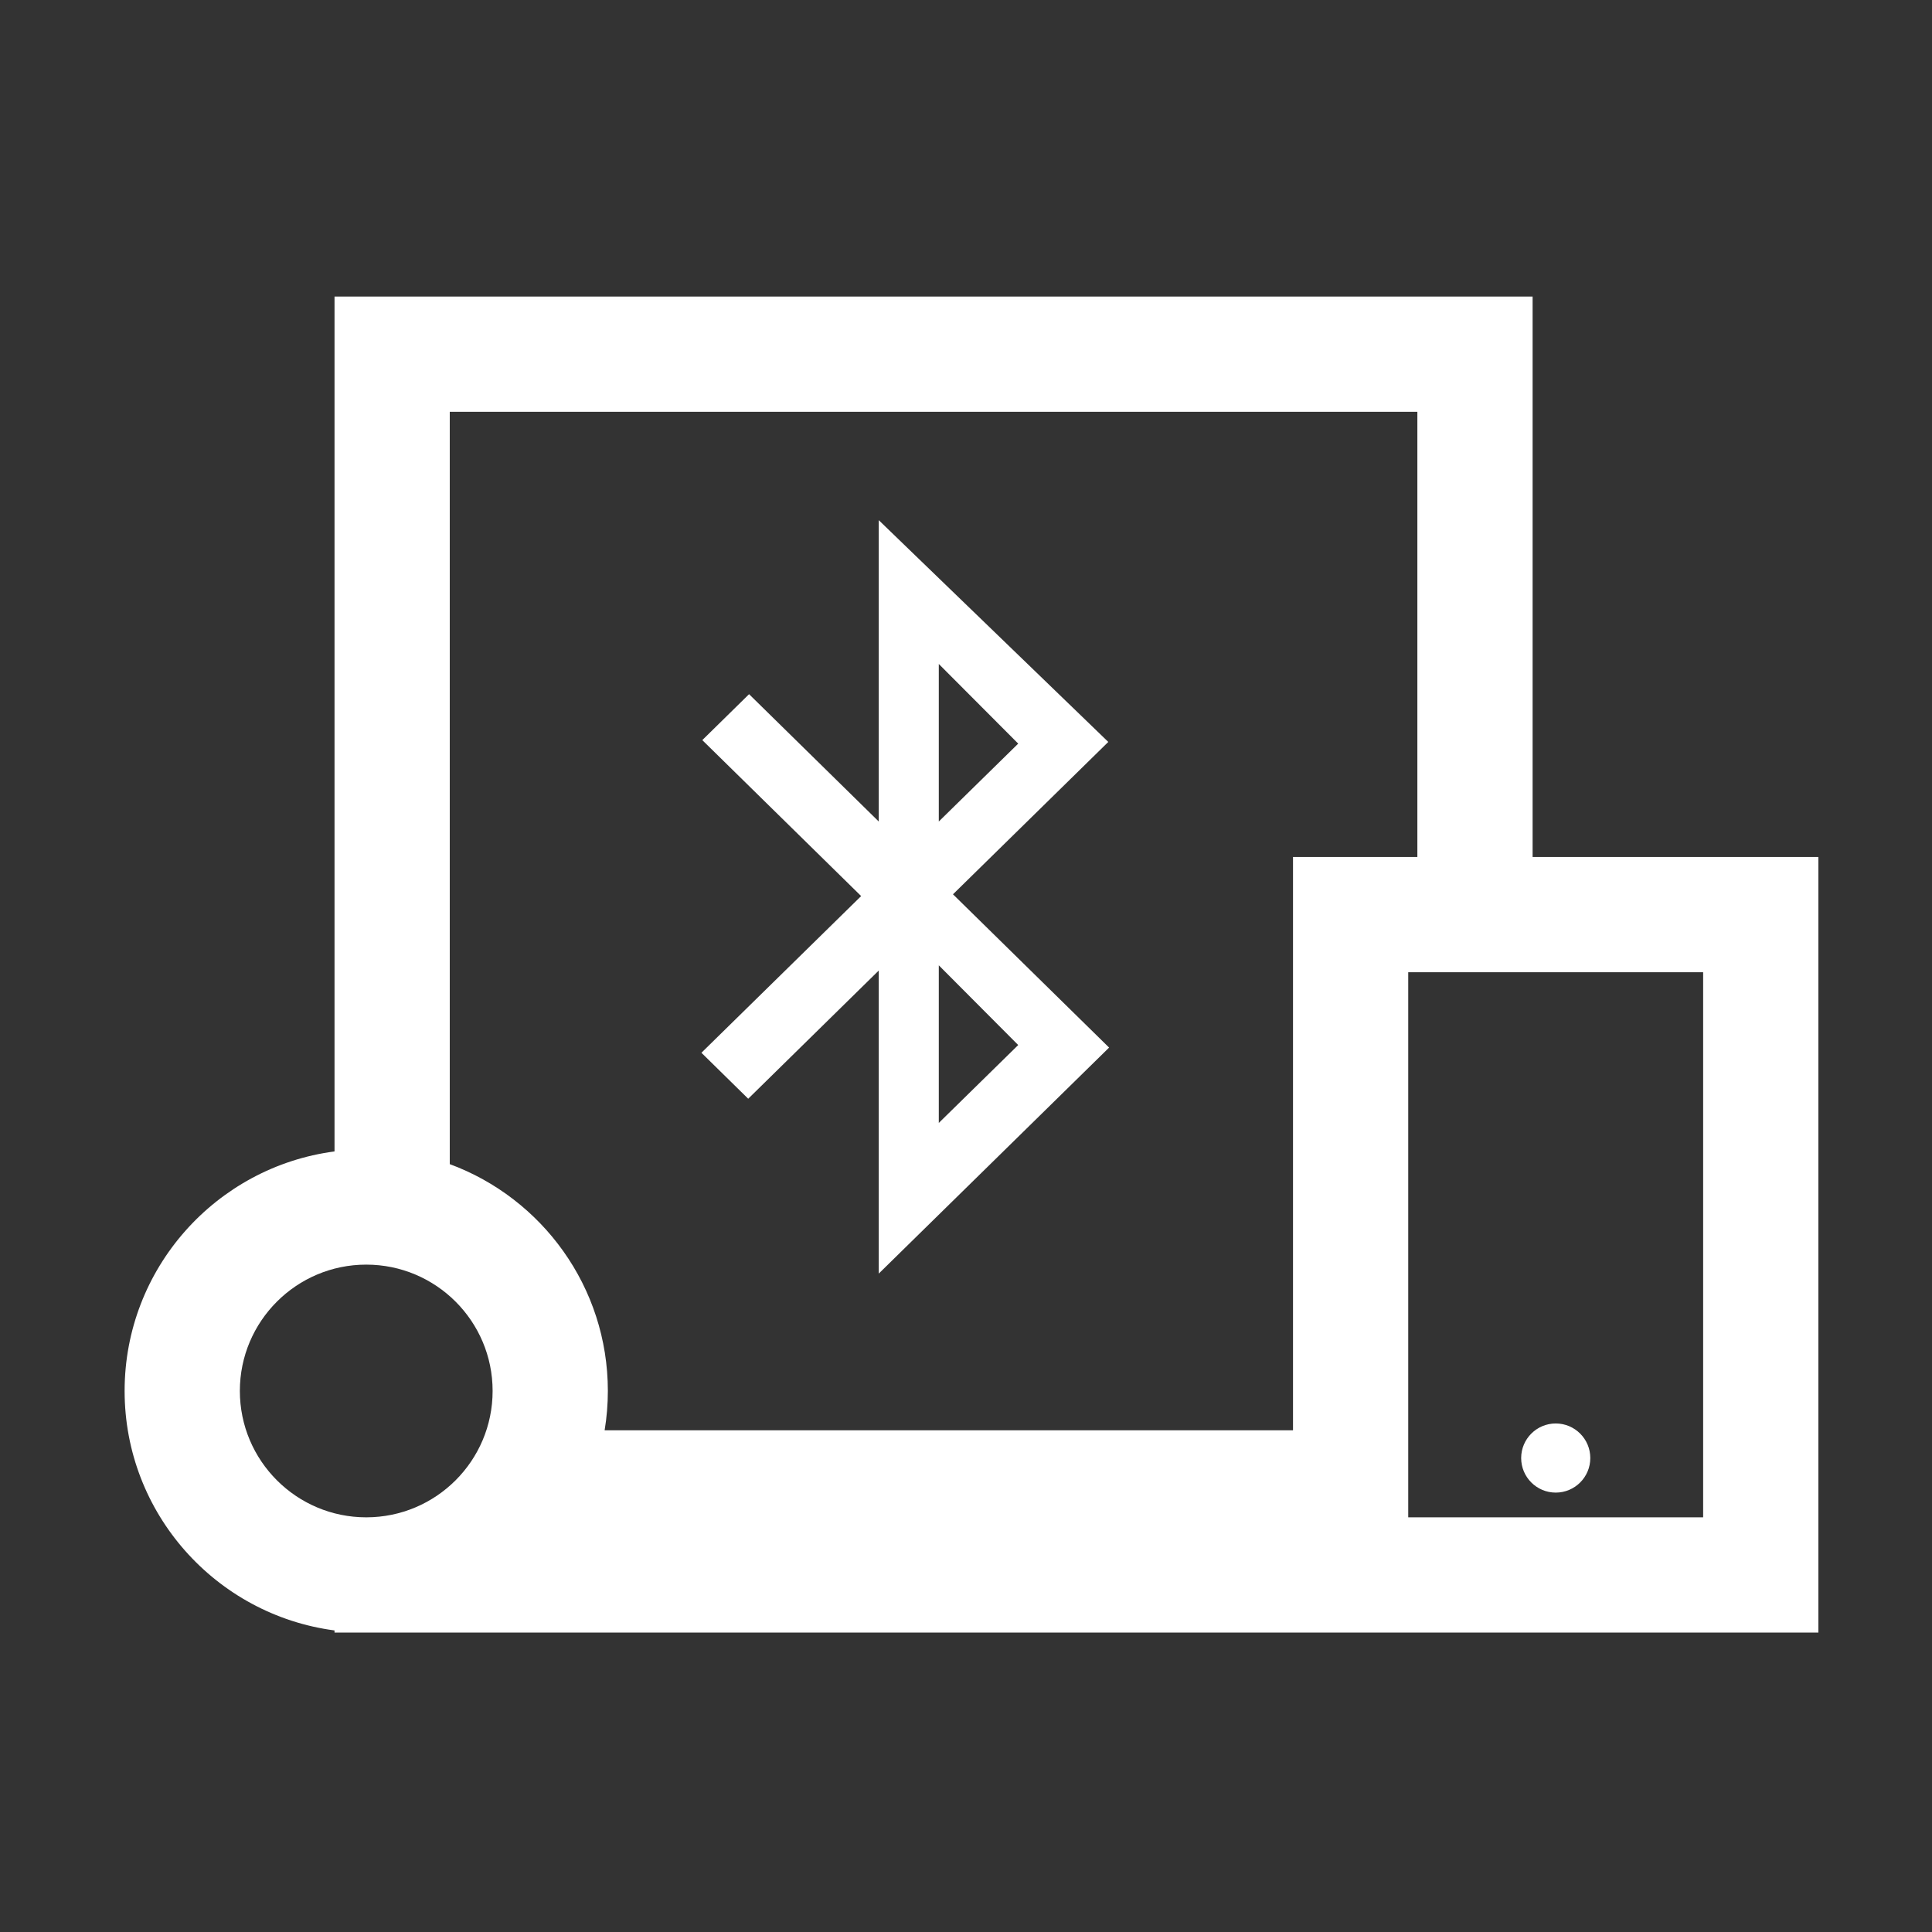
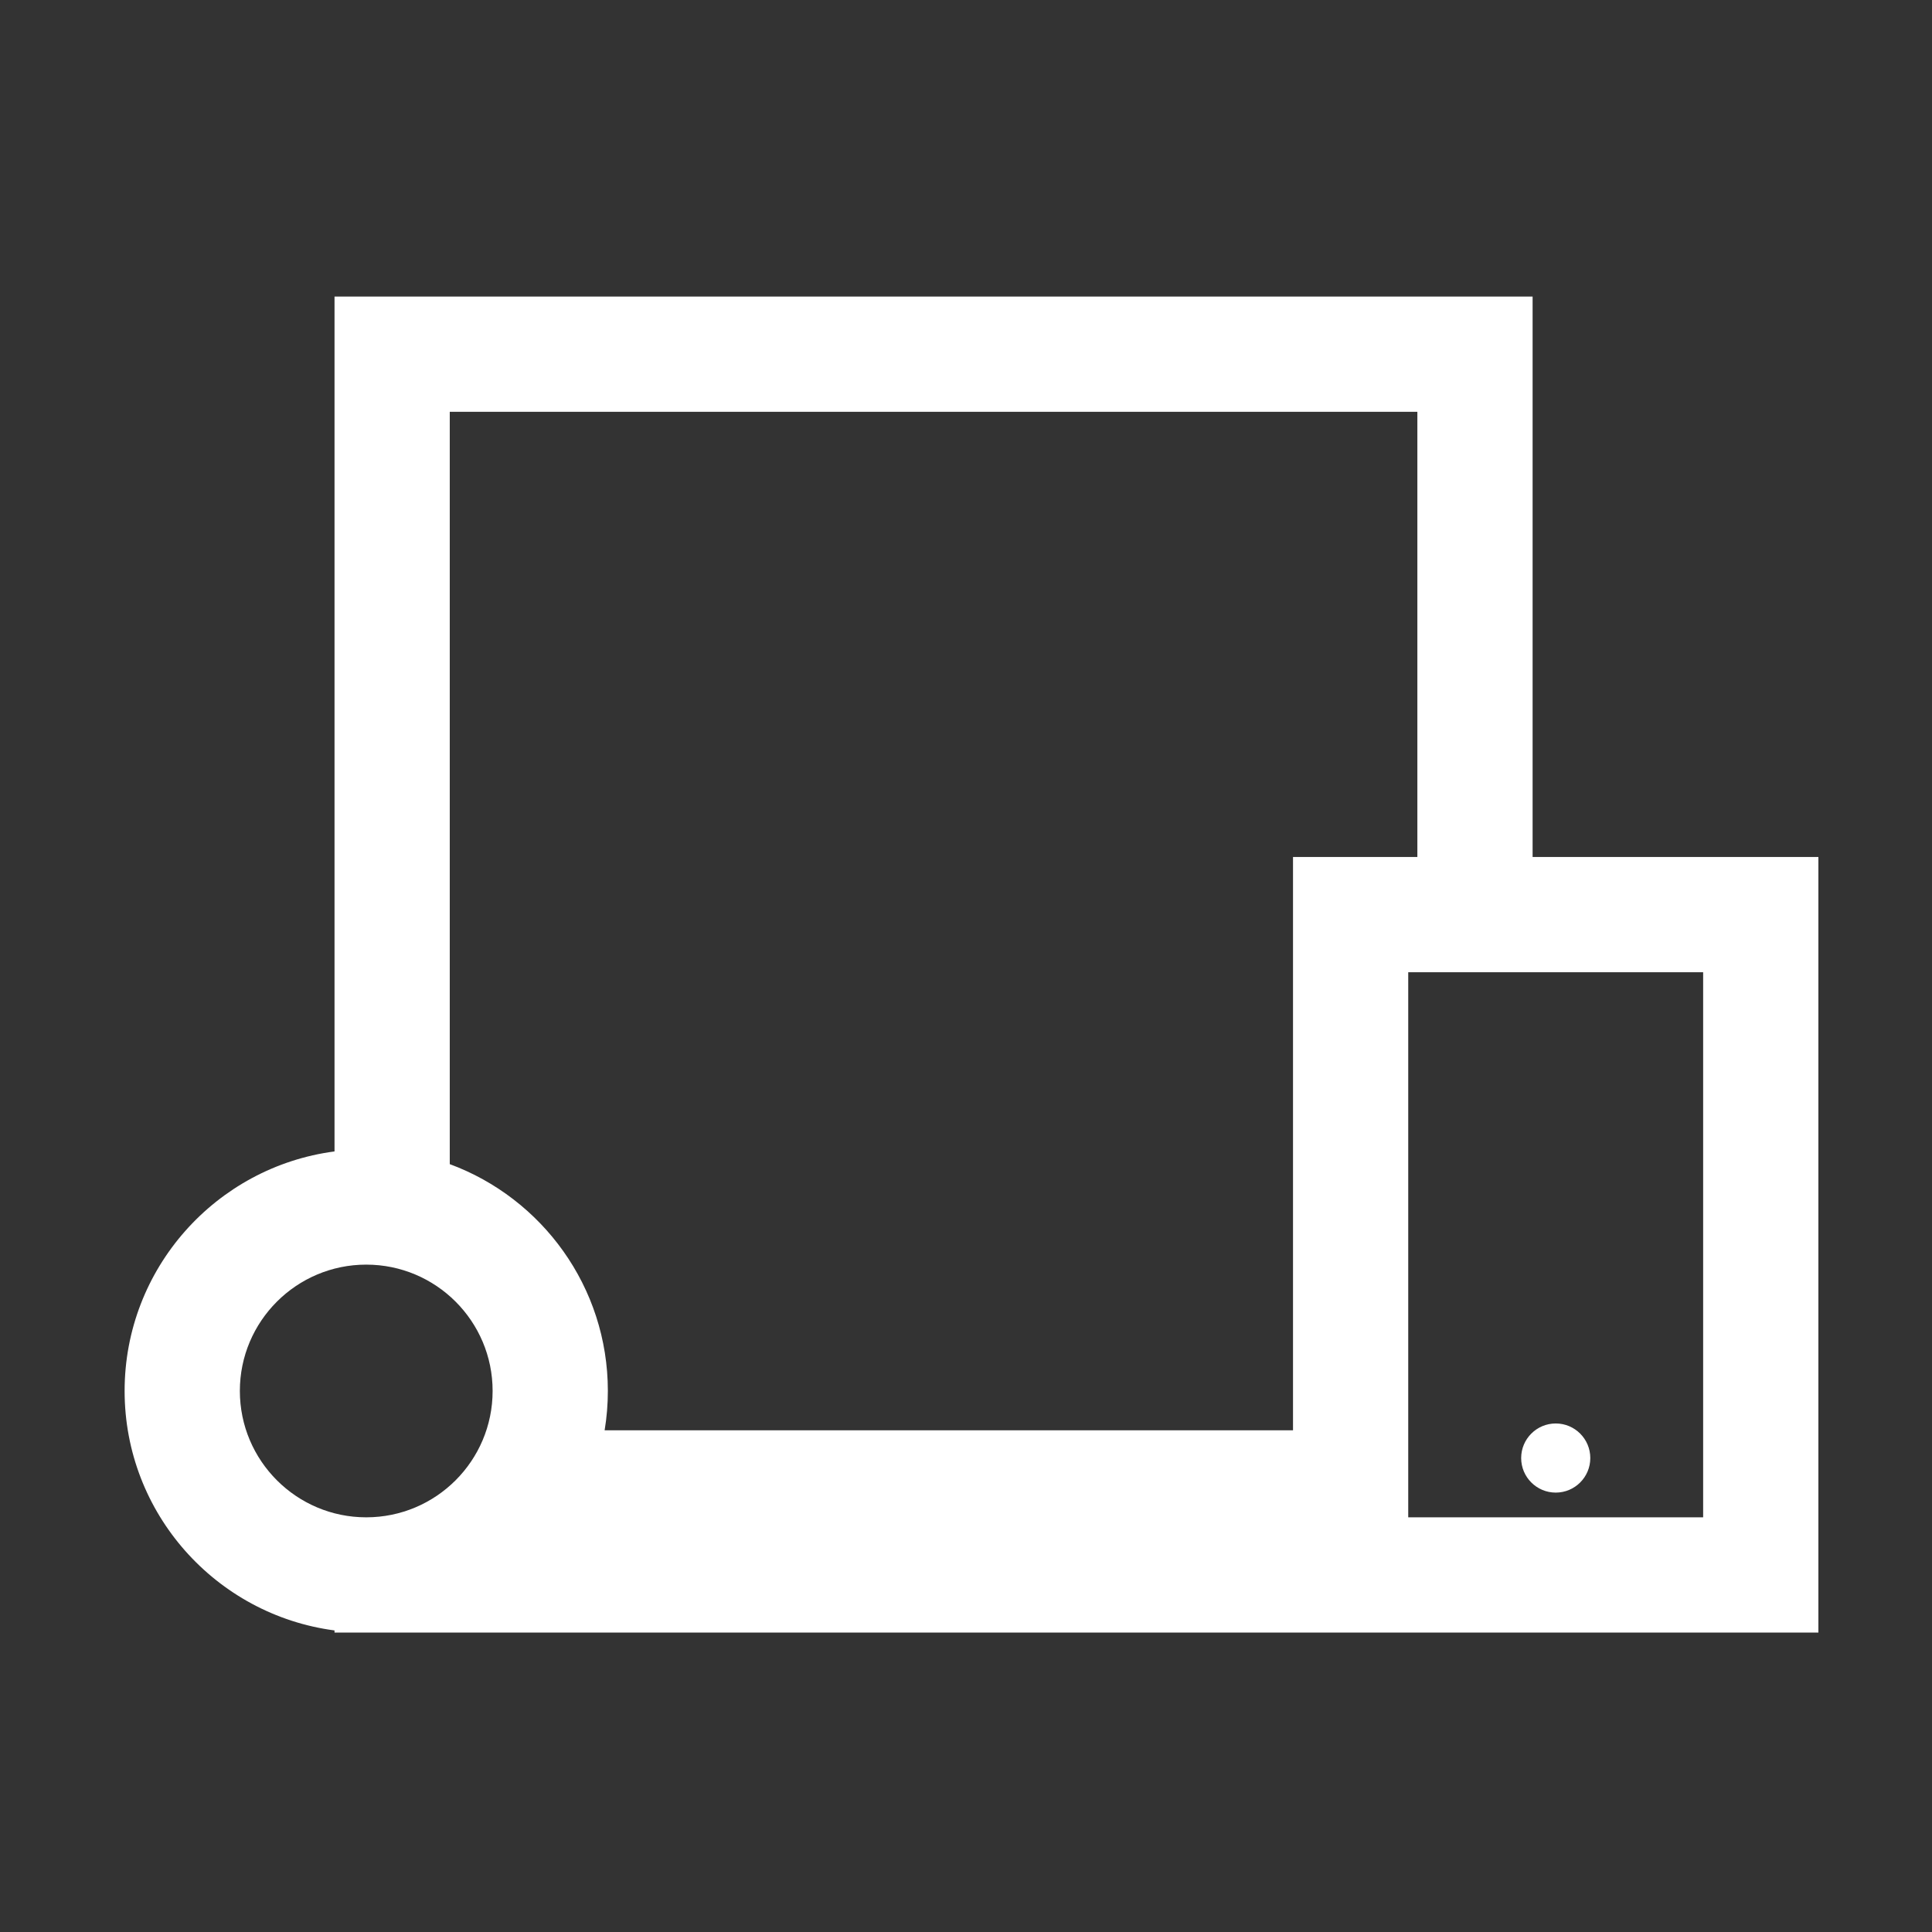
<svg xmlns="http://www.w3.org/2000/svg" width="88" height="88" viewBox="0 0 88 88" fill="none">
  <rect x="0" y="0" width="88" height="88" fill="#333333" stroke="none" />
  <path fill-rule="evenodd" clip-rule="evenodd" d="M15.237 74.264C9.845 73.554 5.676 68.939 5.676 63.355C5.676 57.774 9.845 53.155 15.237 52.446V13.508H69.808V39.034H82.825V74.361H15.237V74.264ZM20.486 53.025C24.685 54.575 27.687 58.618 27.687 63.355C27.687 63.964 27.637 64.564 27.54 65.148H58.895V39.034H64.559V18.757H20.486V53.025ZM77.576 44.283H64.143V69.112H77.576V44.283ZM70.862 64.837C71.731 64.837 72.436 65.543 72.436 66.412C72.436 67.281 71.731 67.986 70.862 67.986C69.993 67.986 69.287 67.281 69.287 66.412C69.287 65.543 69.993 64.837 70.862 64.837ZM16.681 57.602C13.507 57.602 10.925 60.18 10.925 63.355C10.925 66.534 13.507 69.112 16.681 69.112C19.86 69.112 22.438 66.534 22.438 63.355C22.438 60.18 19.86 57.602 16.681 57.602Z" fill="white" />
-   <path d="M50.518 47.716L40.026 58.011V44.207L34.08 50.046L31.949 47.952L39.224 40.815L31.989 33.711L34.119 31.619L40.026 37.419V23.693L50.481 33.794L43.407 40.734L50.518 47.716ZM42.761 30.243V37.419L46.378 33.871L42.761 30.243ZM42.761 43.969V51.148L46.378 47.6L42.761 43.969Z" fill="white" />
</svg>